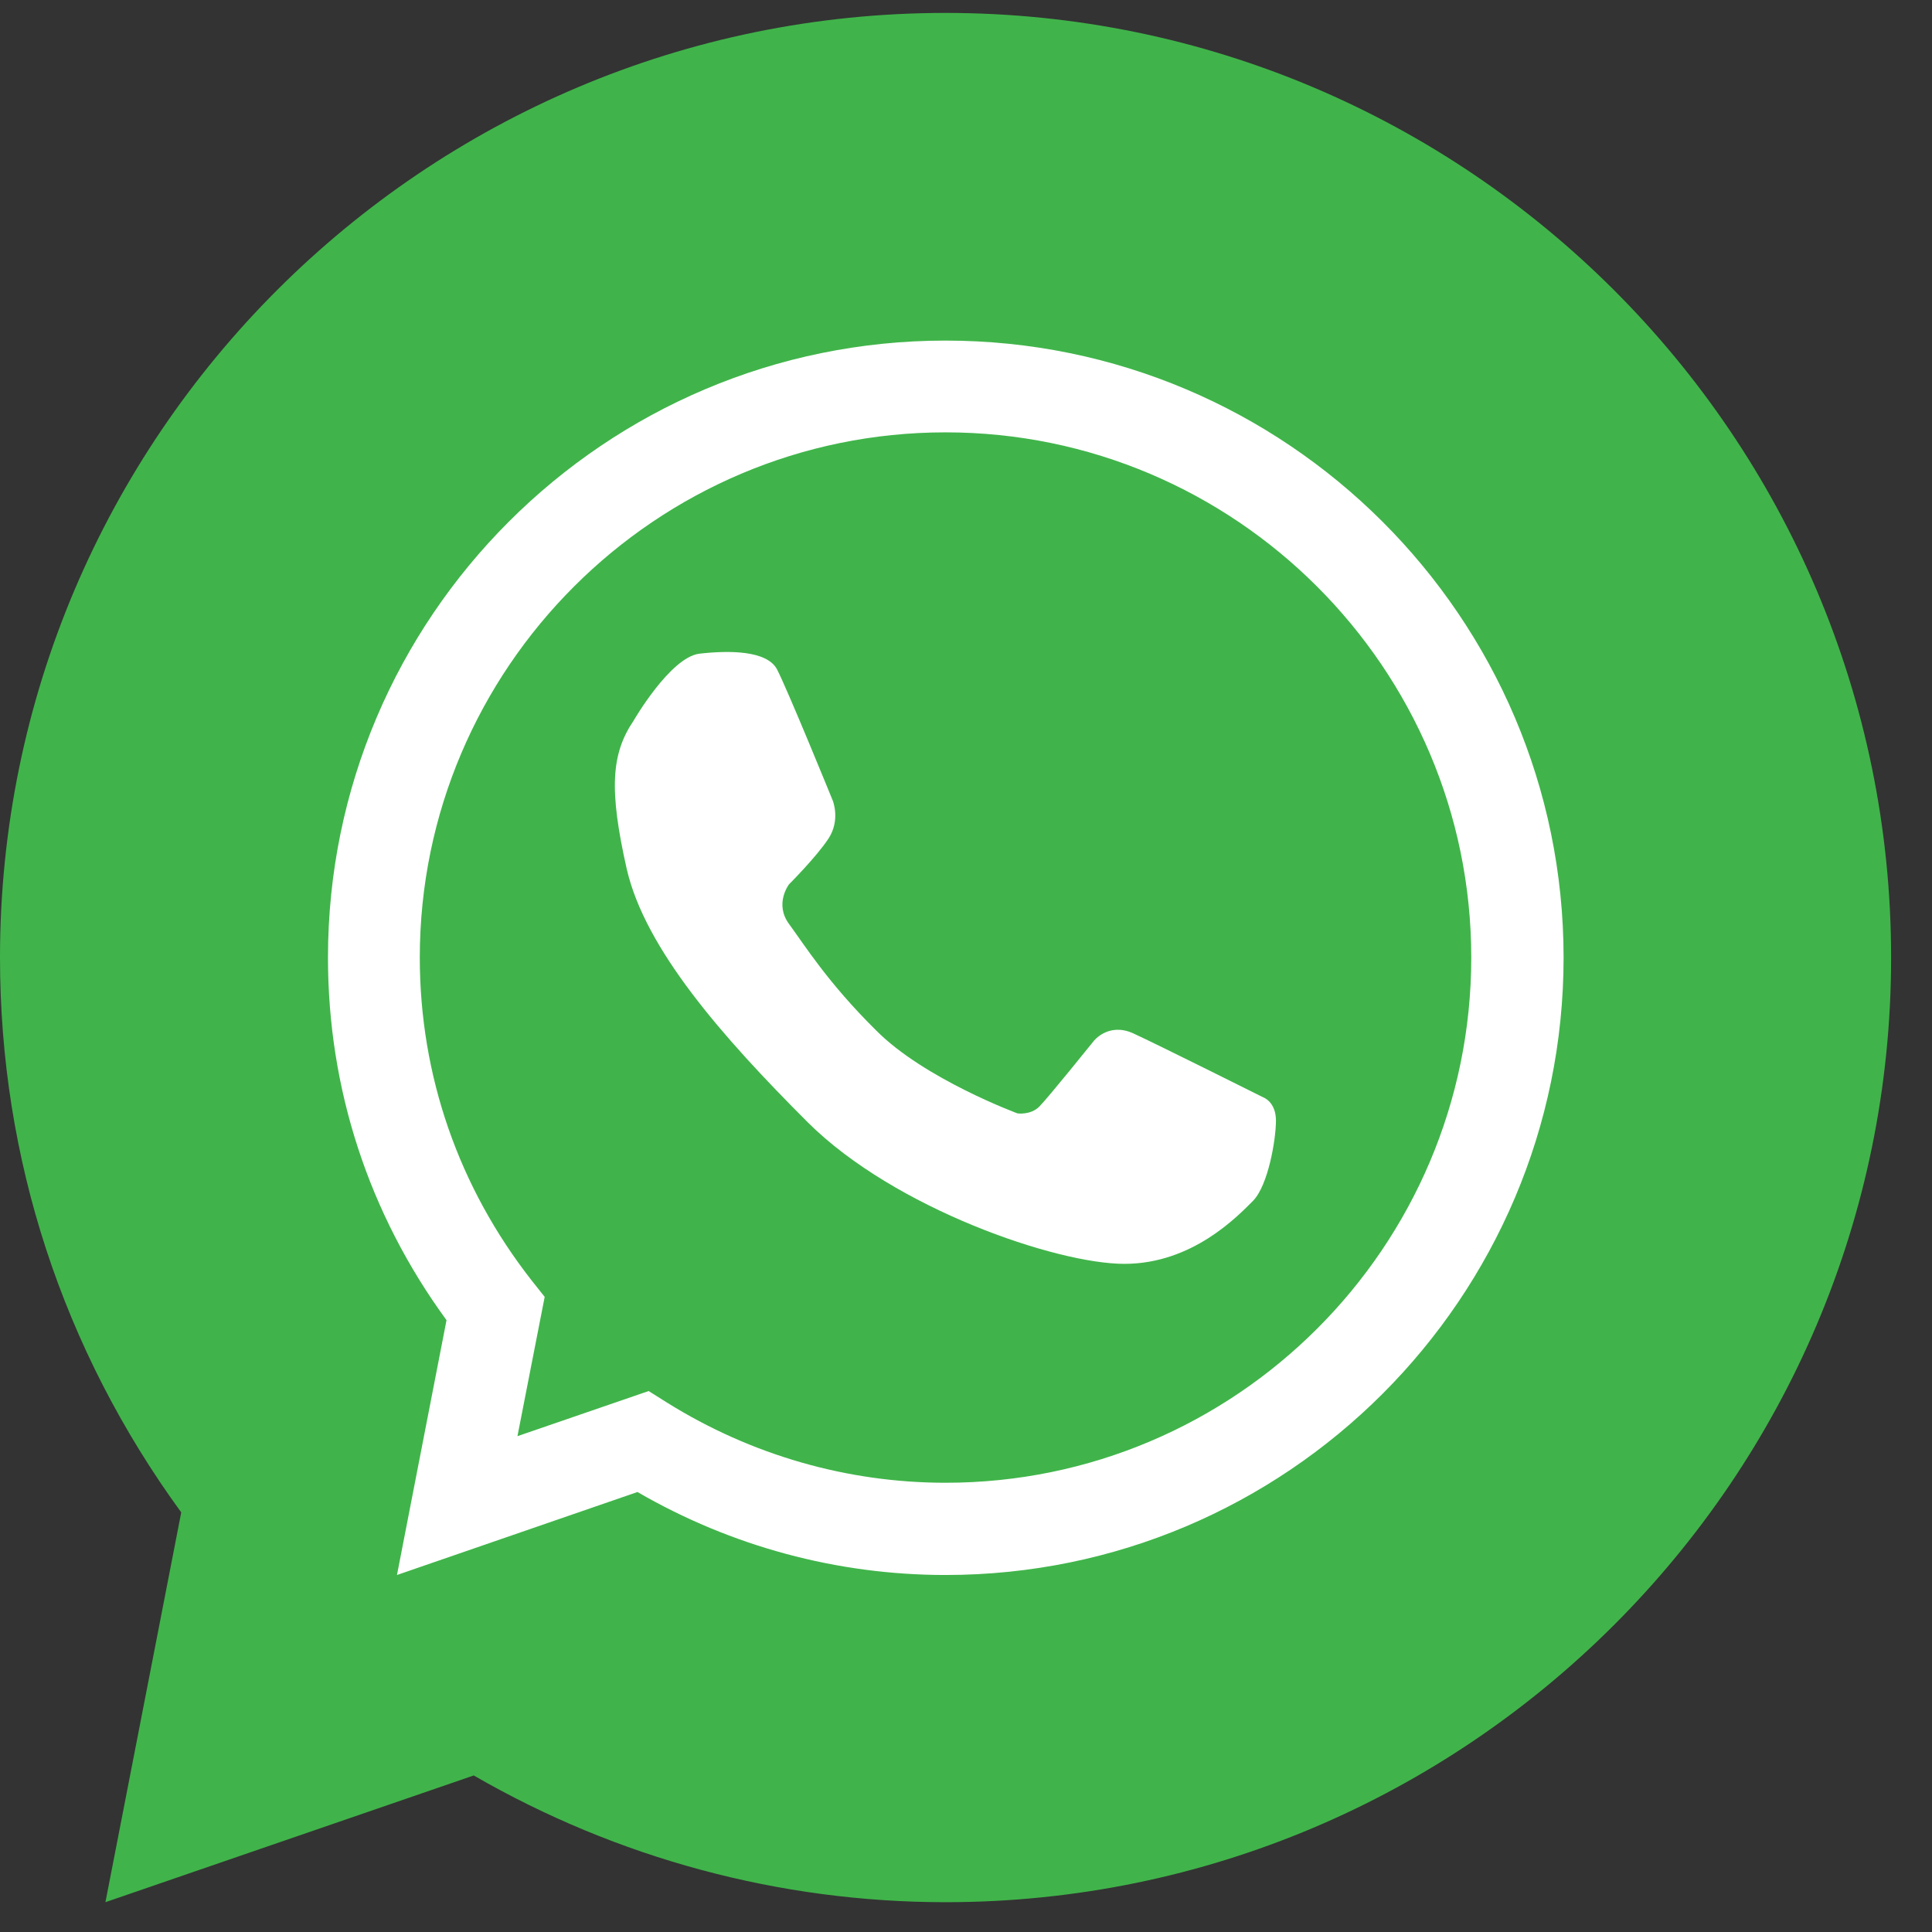
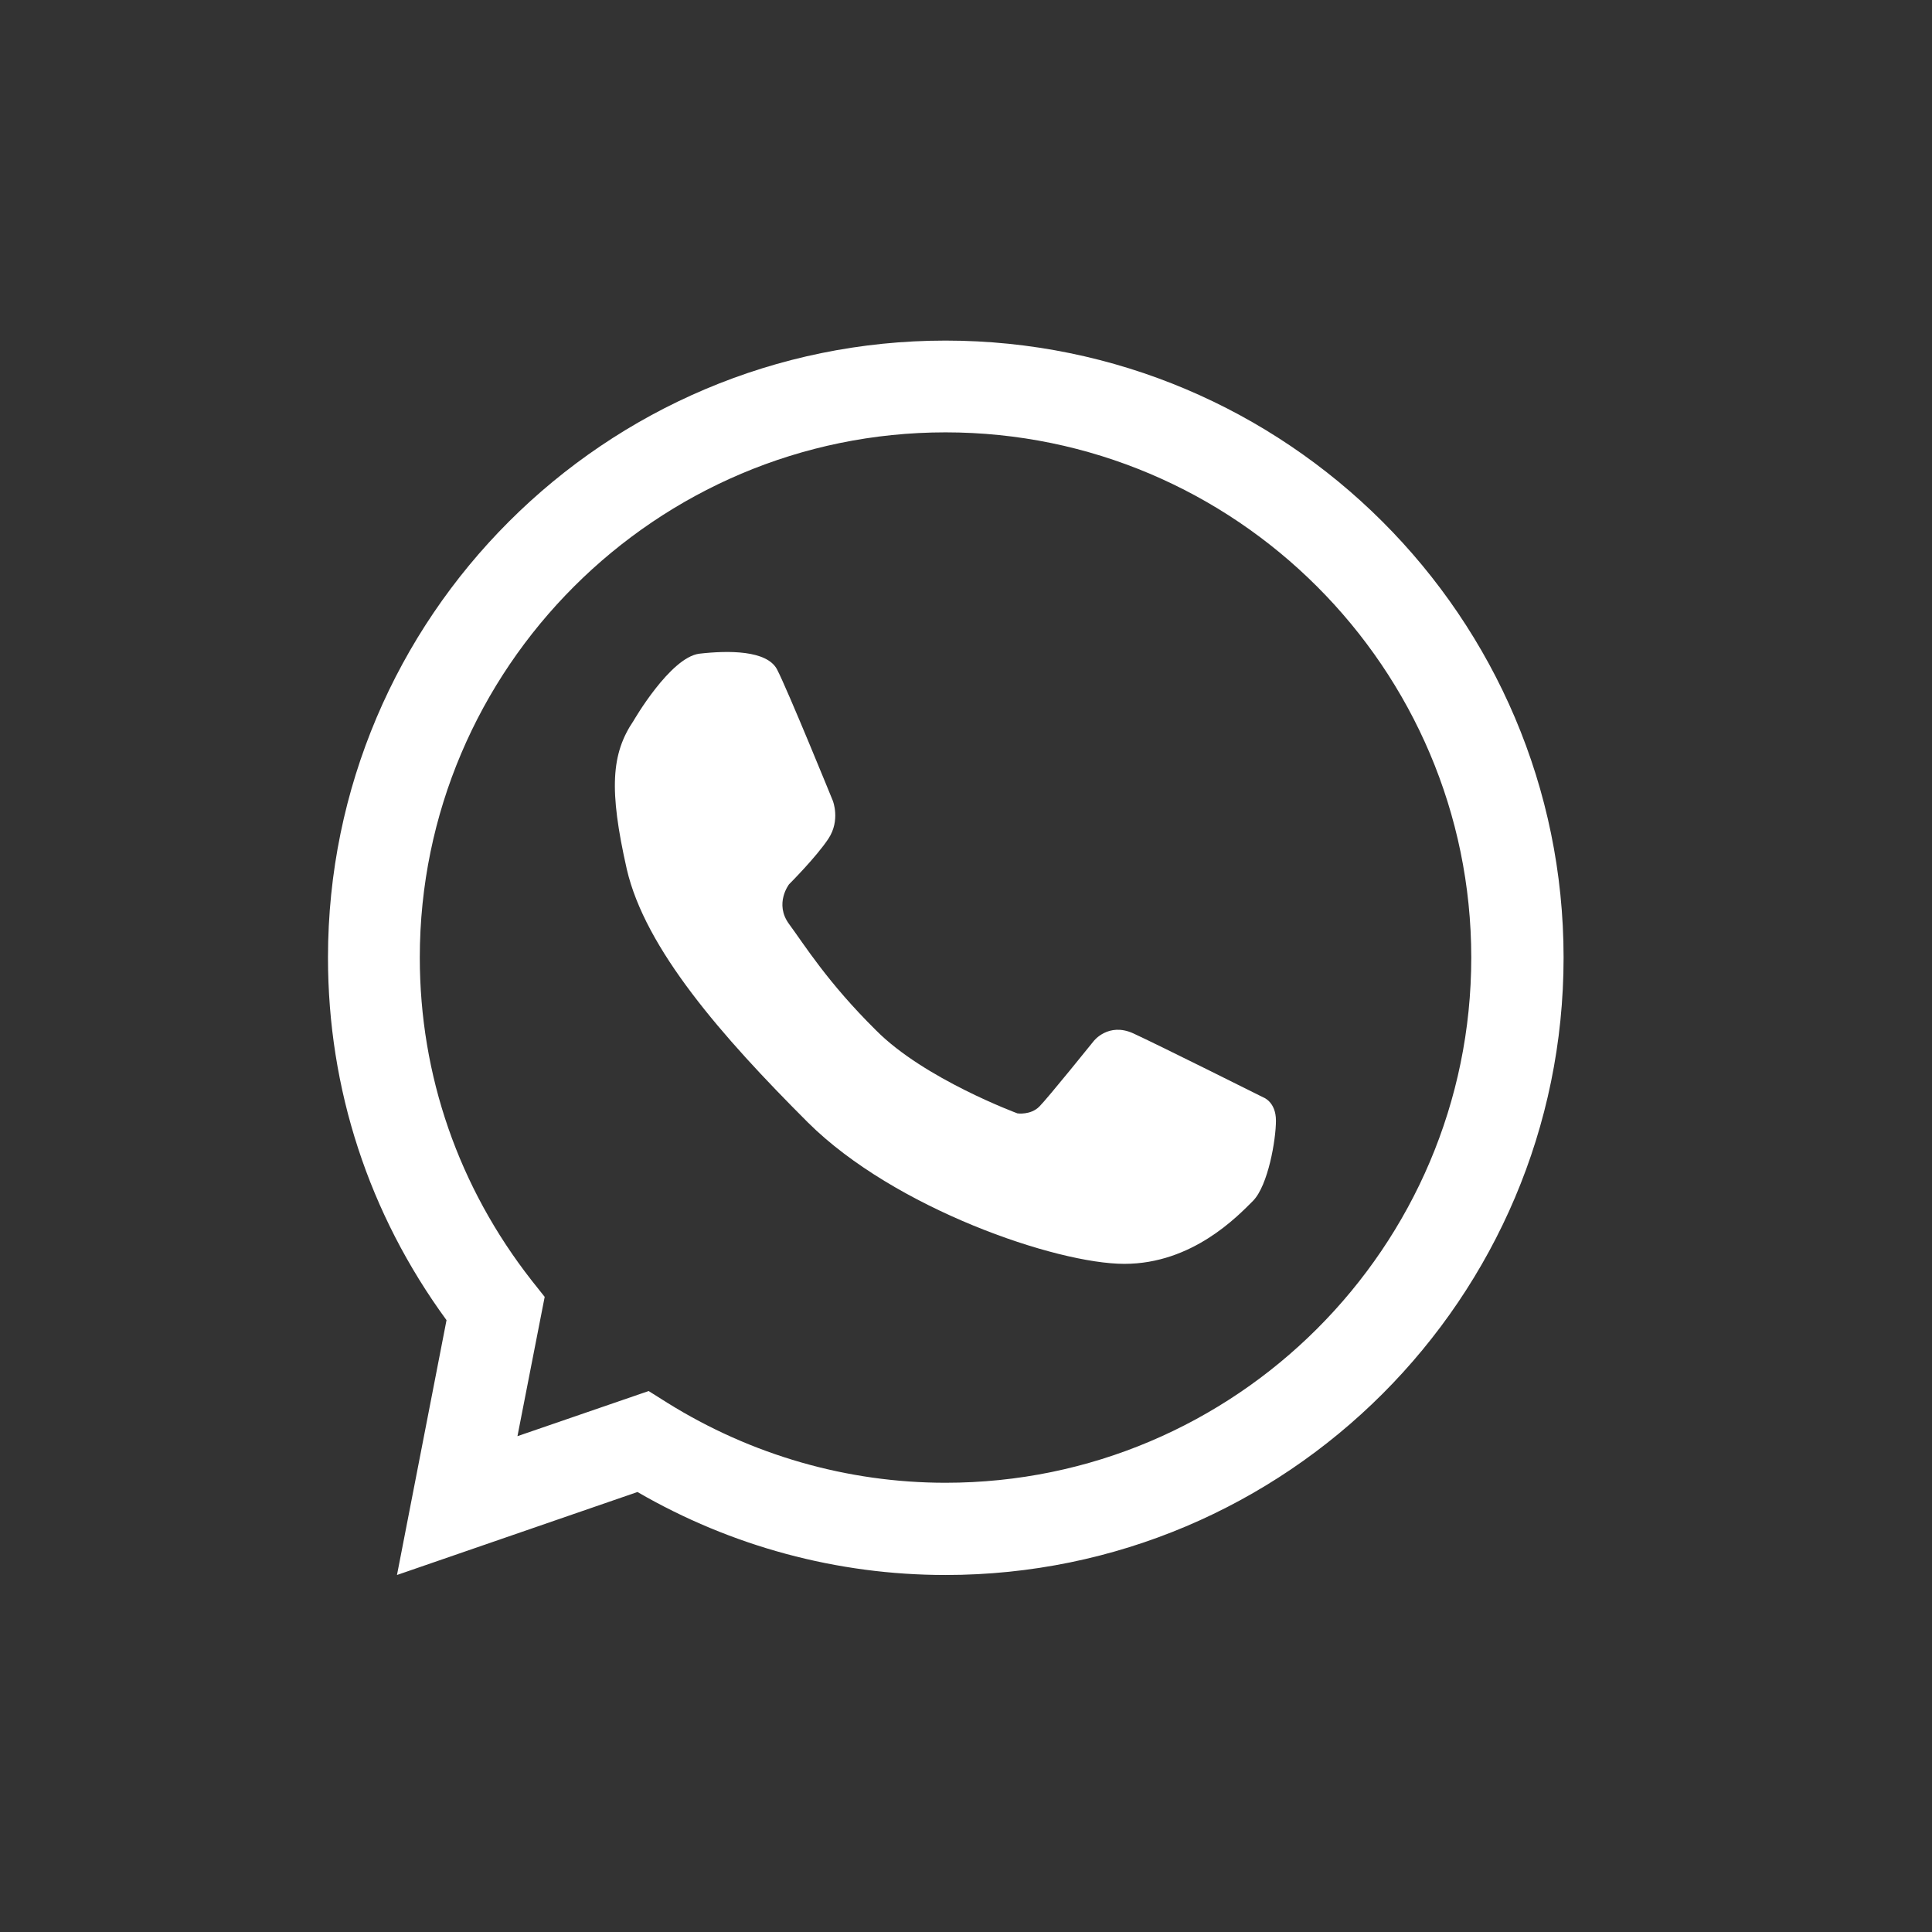
<svg xmlns="http://www.w3.org/2000/svg" width="42" height="42" viewBox="0 0 42 42" fill="none">
  <rect x="0" y="0" width="42" height="42" fill="#333333" stroke="none" />
-   <path d="M20.555 41.352C16.953 41.352 13.425 40.402 10.299 38.597L2.292 41.352L3.94 32.878C1.363 29.343 0 25.185 0 20.817C0 9.494 9.221 0.281 20.555 0.281C31.889 0.281 41.111 9.494 41.111 20.817C41.111 32.139 31.889 41.352 20.555 41.352Z" fill="#40B44A" />
  <path d="M20.555 34.239C18.2 34.239 15.897 33.617 13.858 32.435L8.63 34.239L9.707 28.699C8.017 26.388 7.13 23.676 7.13 20.817C7.13 13.419 13.151 7.404 20.555 7.404C27.96 7.404 33.991 13.419 33.991 20.817C33.991 28.214 27.971 34.239 20.555 34.239ZM14.101 30.24L14.503 30.493C16.33 31.633 18.422 32.234 20.555 32.234C26.861 32.234 31.984 27.106 31.984 20.817C31.984 14.527 26.851 9.399 20.555 9.399C14.26 9.399 9.126 14.527 9.126 20.817C9.126 23.381 9.971 25.808 11.556 27.834L11.841 28.193L11.249 31.221L14.101 30.24Z" fill="white" />
  <path d="M13.774 15.667C13.774 15.667 14.566 14.295 15.2 14.211C15.844 14.137 16.668 14.137 16.89 14.548C17.112 14.97 18.105 17.408 18.105 17.408C18.105 17.408 18.274 17.83 18.01 18.231C17.746 18.632 17.154 19.223 17.154 19.223C17.154 19.223 16.827 19.645 17.154 20.088C17.482 20.532 17.989 21.355 19.045 22.399C20.091 23.455 22.119 24.204 22.119 24.204C22.119 24.204 22.404 24.246 22.594 24.056C22.774 23.877 23.777 22.631 23.777 22.631C23.777 22.631 24.094 22.22 24.633 22.463C25.161 22.705 27.463 23.856 27.463 23.856C27.463 23.856 27.738 23.951 27.738 24.362C27.738 24.774 27.569 25.766 27.242 26.103C26.904 26.441 25.921 27.475 24.442 27.475C22.964 27.475 19.446 26.272 17.566 24.404C15.686 22.526 14.027 20.627 13.626 18.896C13.235 17.165 13.288 16.384 13.774 15.667Z" fill="white" />
</svg>